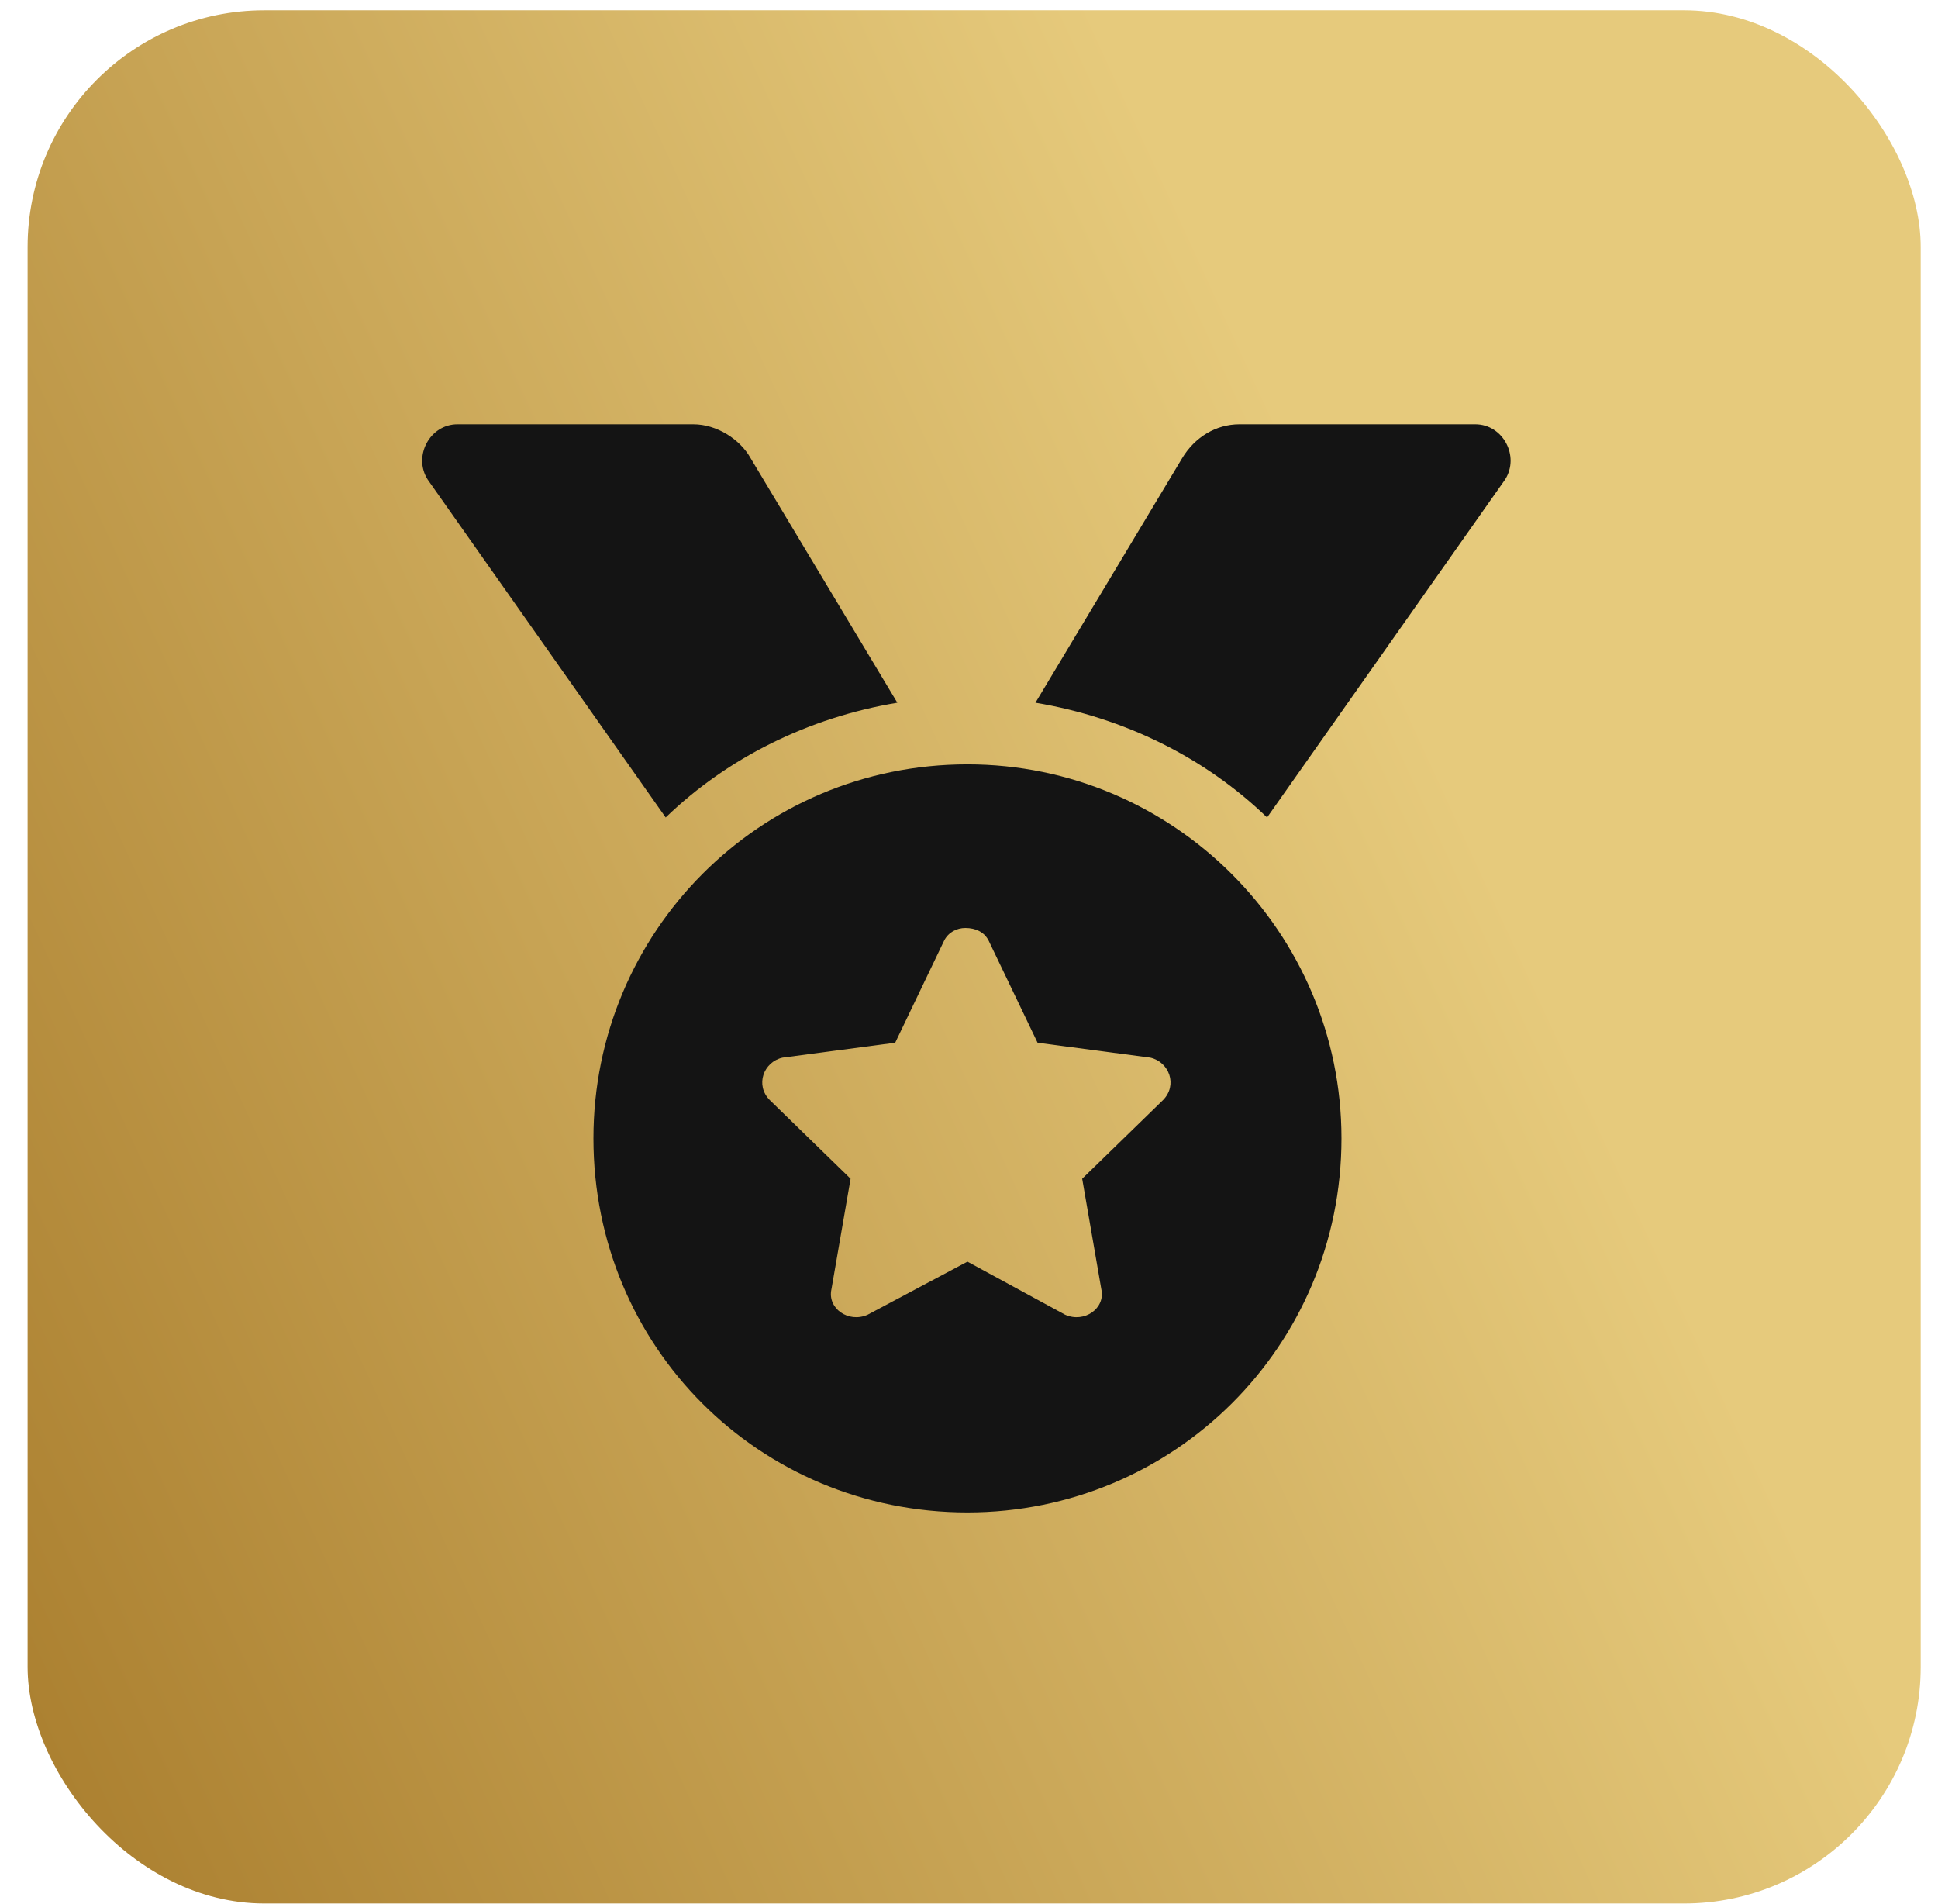
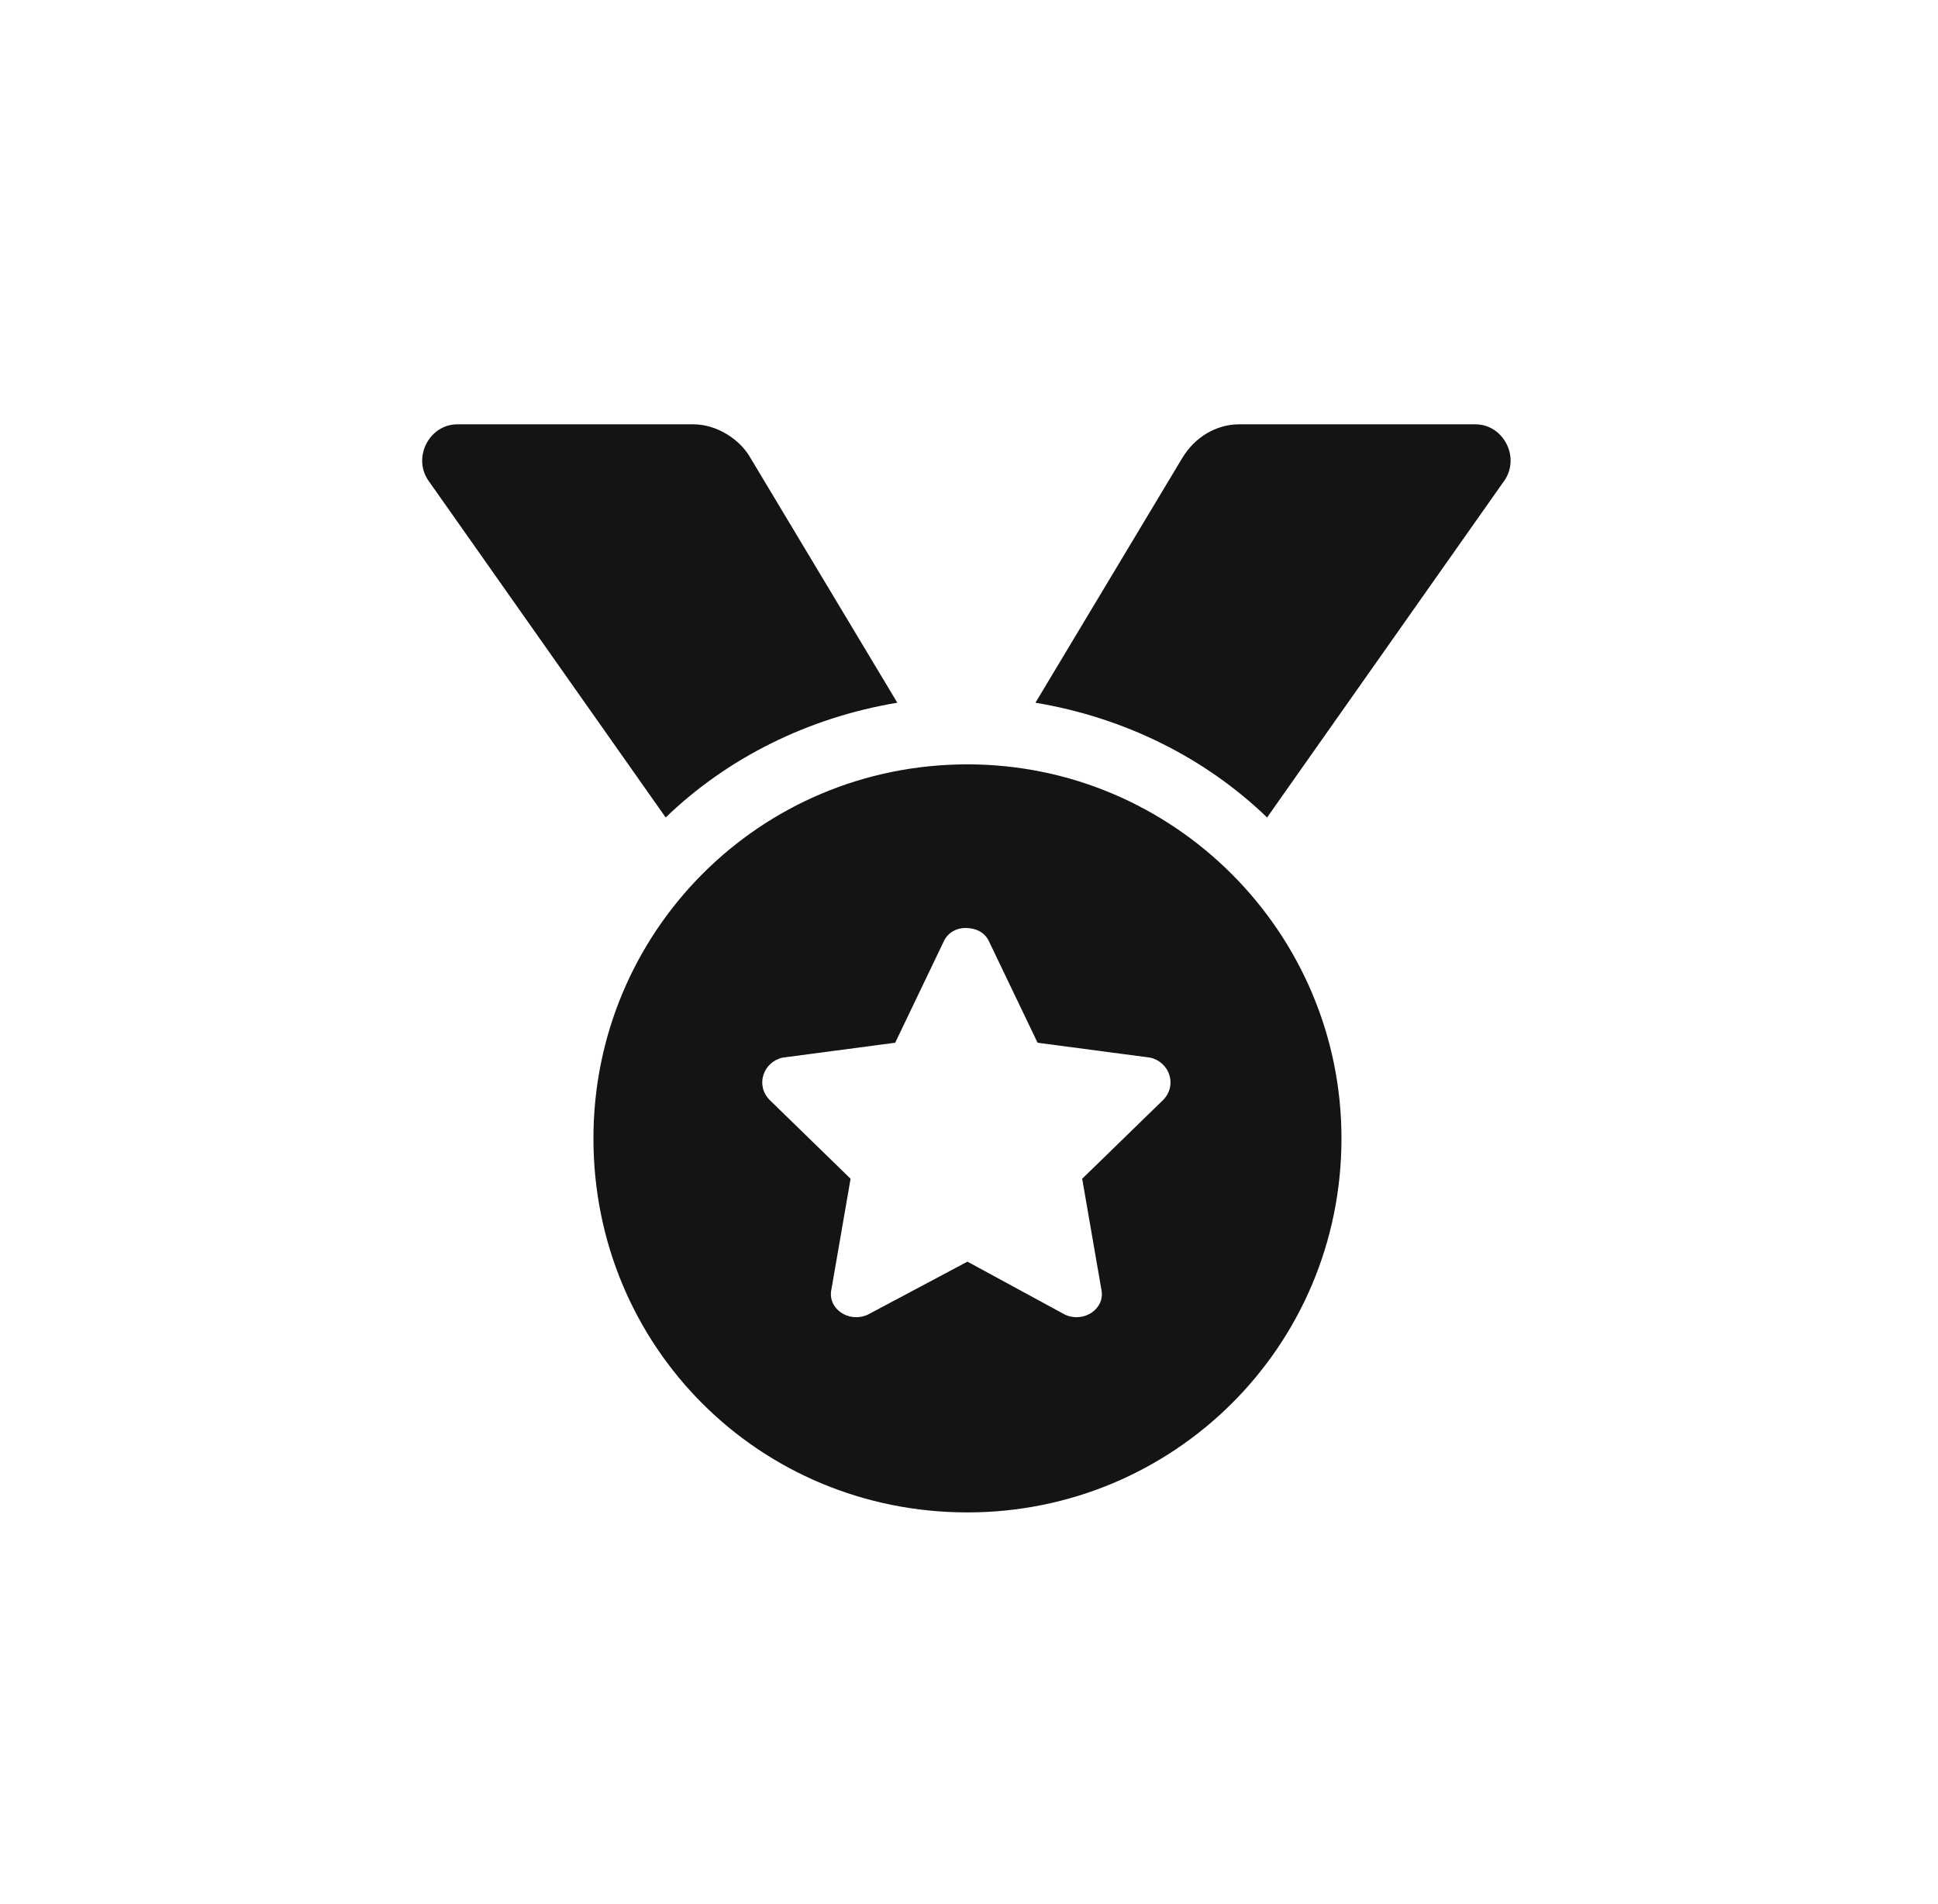
<svg xmlns="http://www.w3.org/2000/svg" width="57" height="56" viewBox="0 0 57 56" fill="none">
-   <rect x="0.812" y="0.303" width="55.679" height="55.679" rx="6.96" fill="url(#paint0_linear_1_528)" />
  <path d="M26.392 20.667C23.767 21.105 21.392 22.292 19.579 24.042L12.579 14.104C12.142 13.417 12.642 12.479 13.454 12.479H20.392C21.079 12.479 21.767 12.917 22.079 13.479L26.392 20.667ZM43.392 12.479C44.205 12.479 44.705 13.417 44.267 14.104L37.267 24.042C35.455 22.292 33.08 21.105 30.454 20.667L34.767 13.479C35.142 12.854 35.767 12.479 36.455 12.479H43.392ZM28.454 22.48C34.517 22.48 39.455 27.417 39.455 33.48C39.455 39.605 34.517 44.48 28.454 44.48C22.329 44.48 17.454 39.605 17.454 33.48C17.454 27.417 22.329 22.48 28.454 22.48ZM34.205 32.355C34.642 31.917 34.392 31.23 33.83 31.105L30.517 30.667L29.079 27.667C28.954 27.417 28.704 27.292 28.392 27.292C28.142 27.292 27.892 27.417 27.767 27.667L26.329 30.667L23.017 31.105C22.454 31.23 22.204 31.917 22.642 32.355L25.017 34.667L24.454 37.917C24.329 38.48 24.954 38.917 25.517 38.667L28.454 37.105L31.329 38.667C31.892 38.917 32.517 38.48 32.392 37.917L31.829 34.667L34.205 32.355Z" fill="#141414" />
  <defs>
    <linearGradient id="paint0_linear_1_528" x1="0.812" y1="50.282" x2="45.71" y2="29.597" gradientUnits="userSpaceOnUse">
      <stop stop-color="#AC8131" />
      <stop offset="1" stop-color="#E6CA7C" />
    </linearGradient>
  </defs>
</svg>